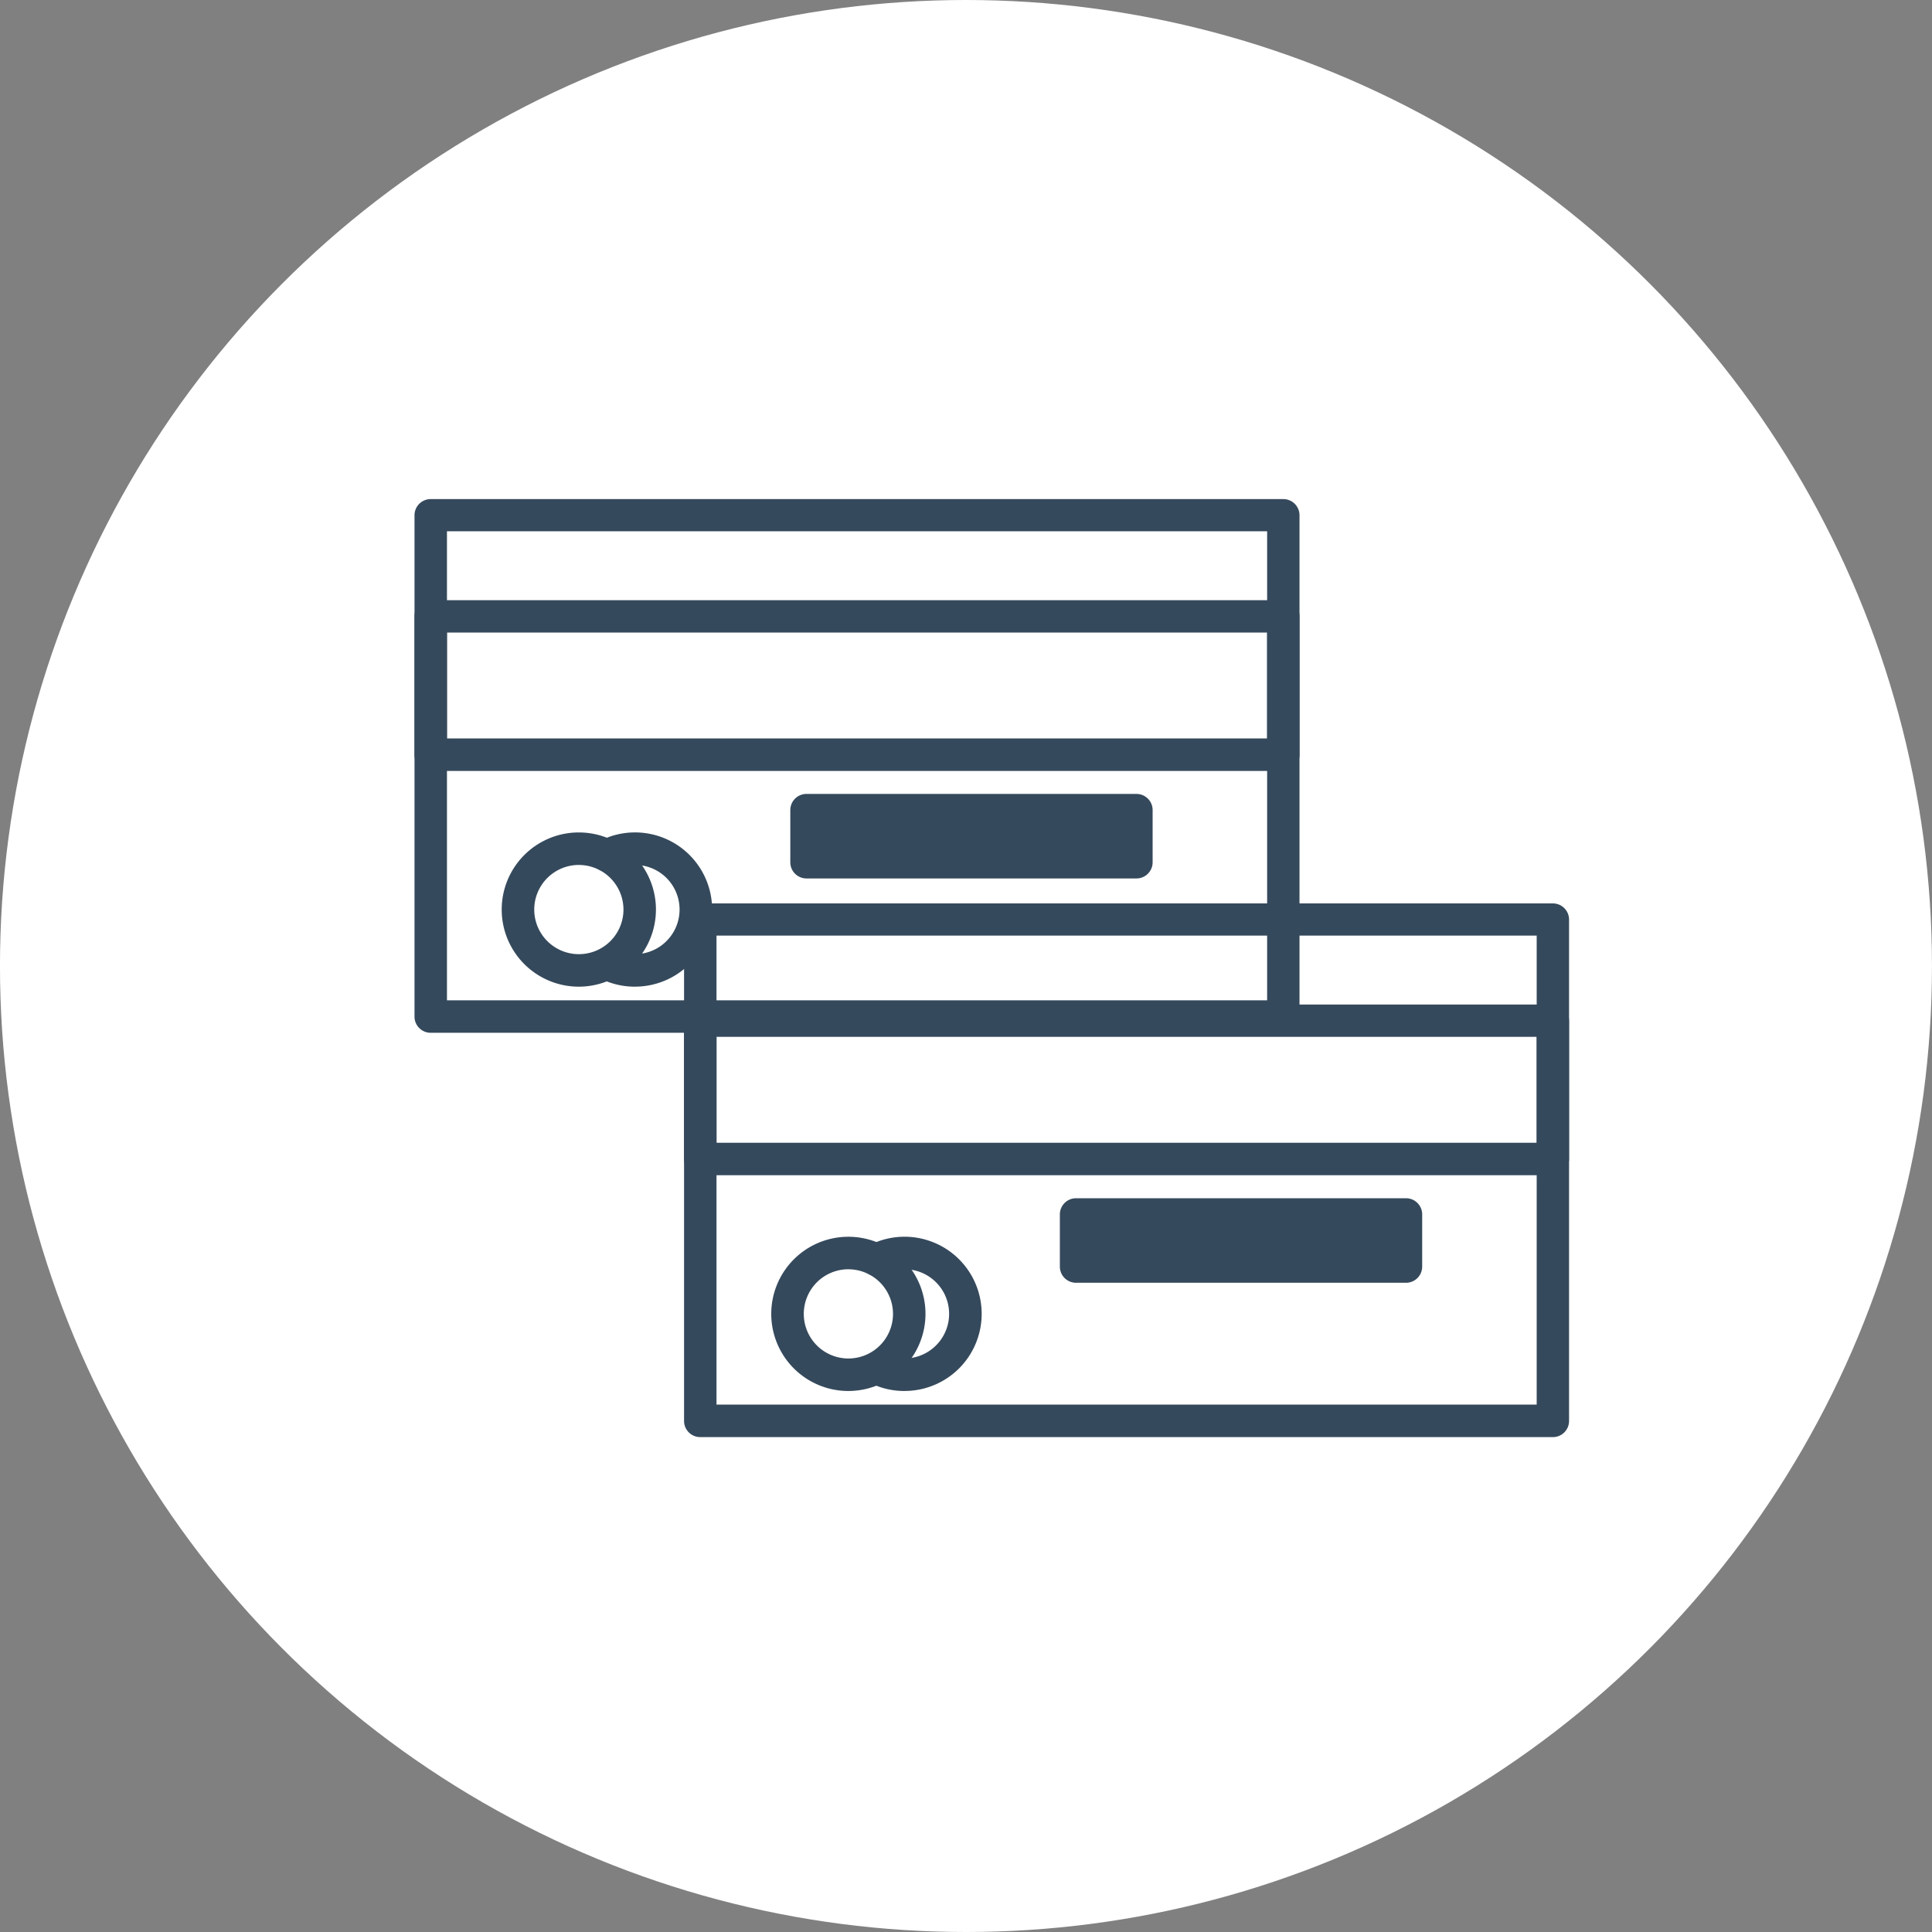
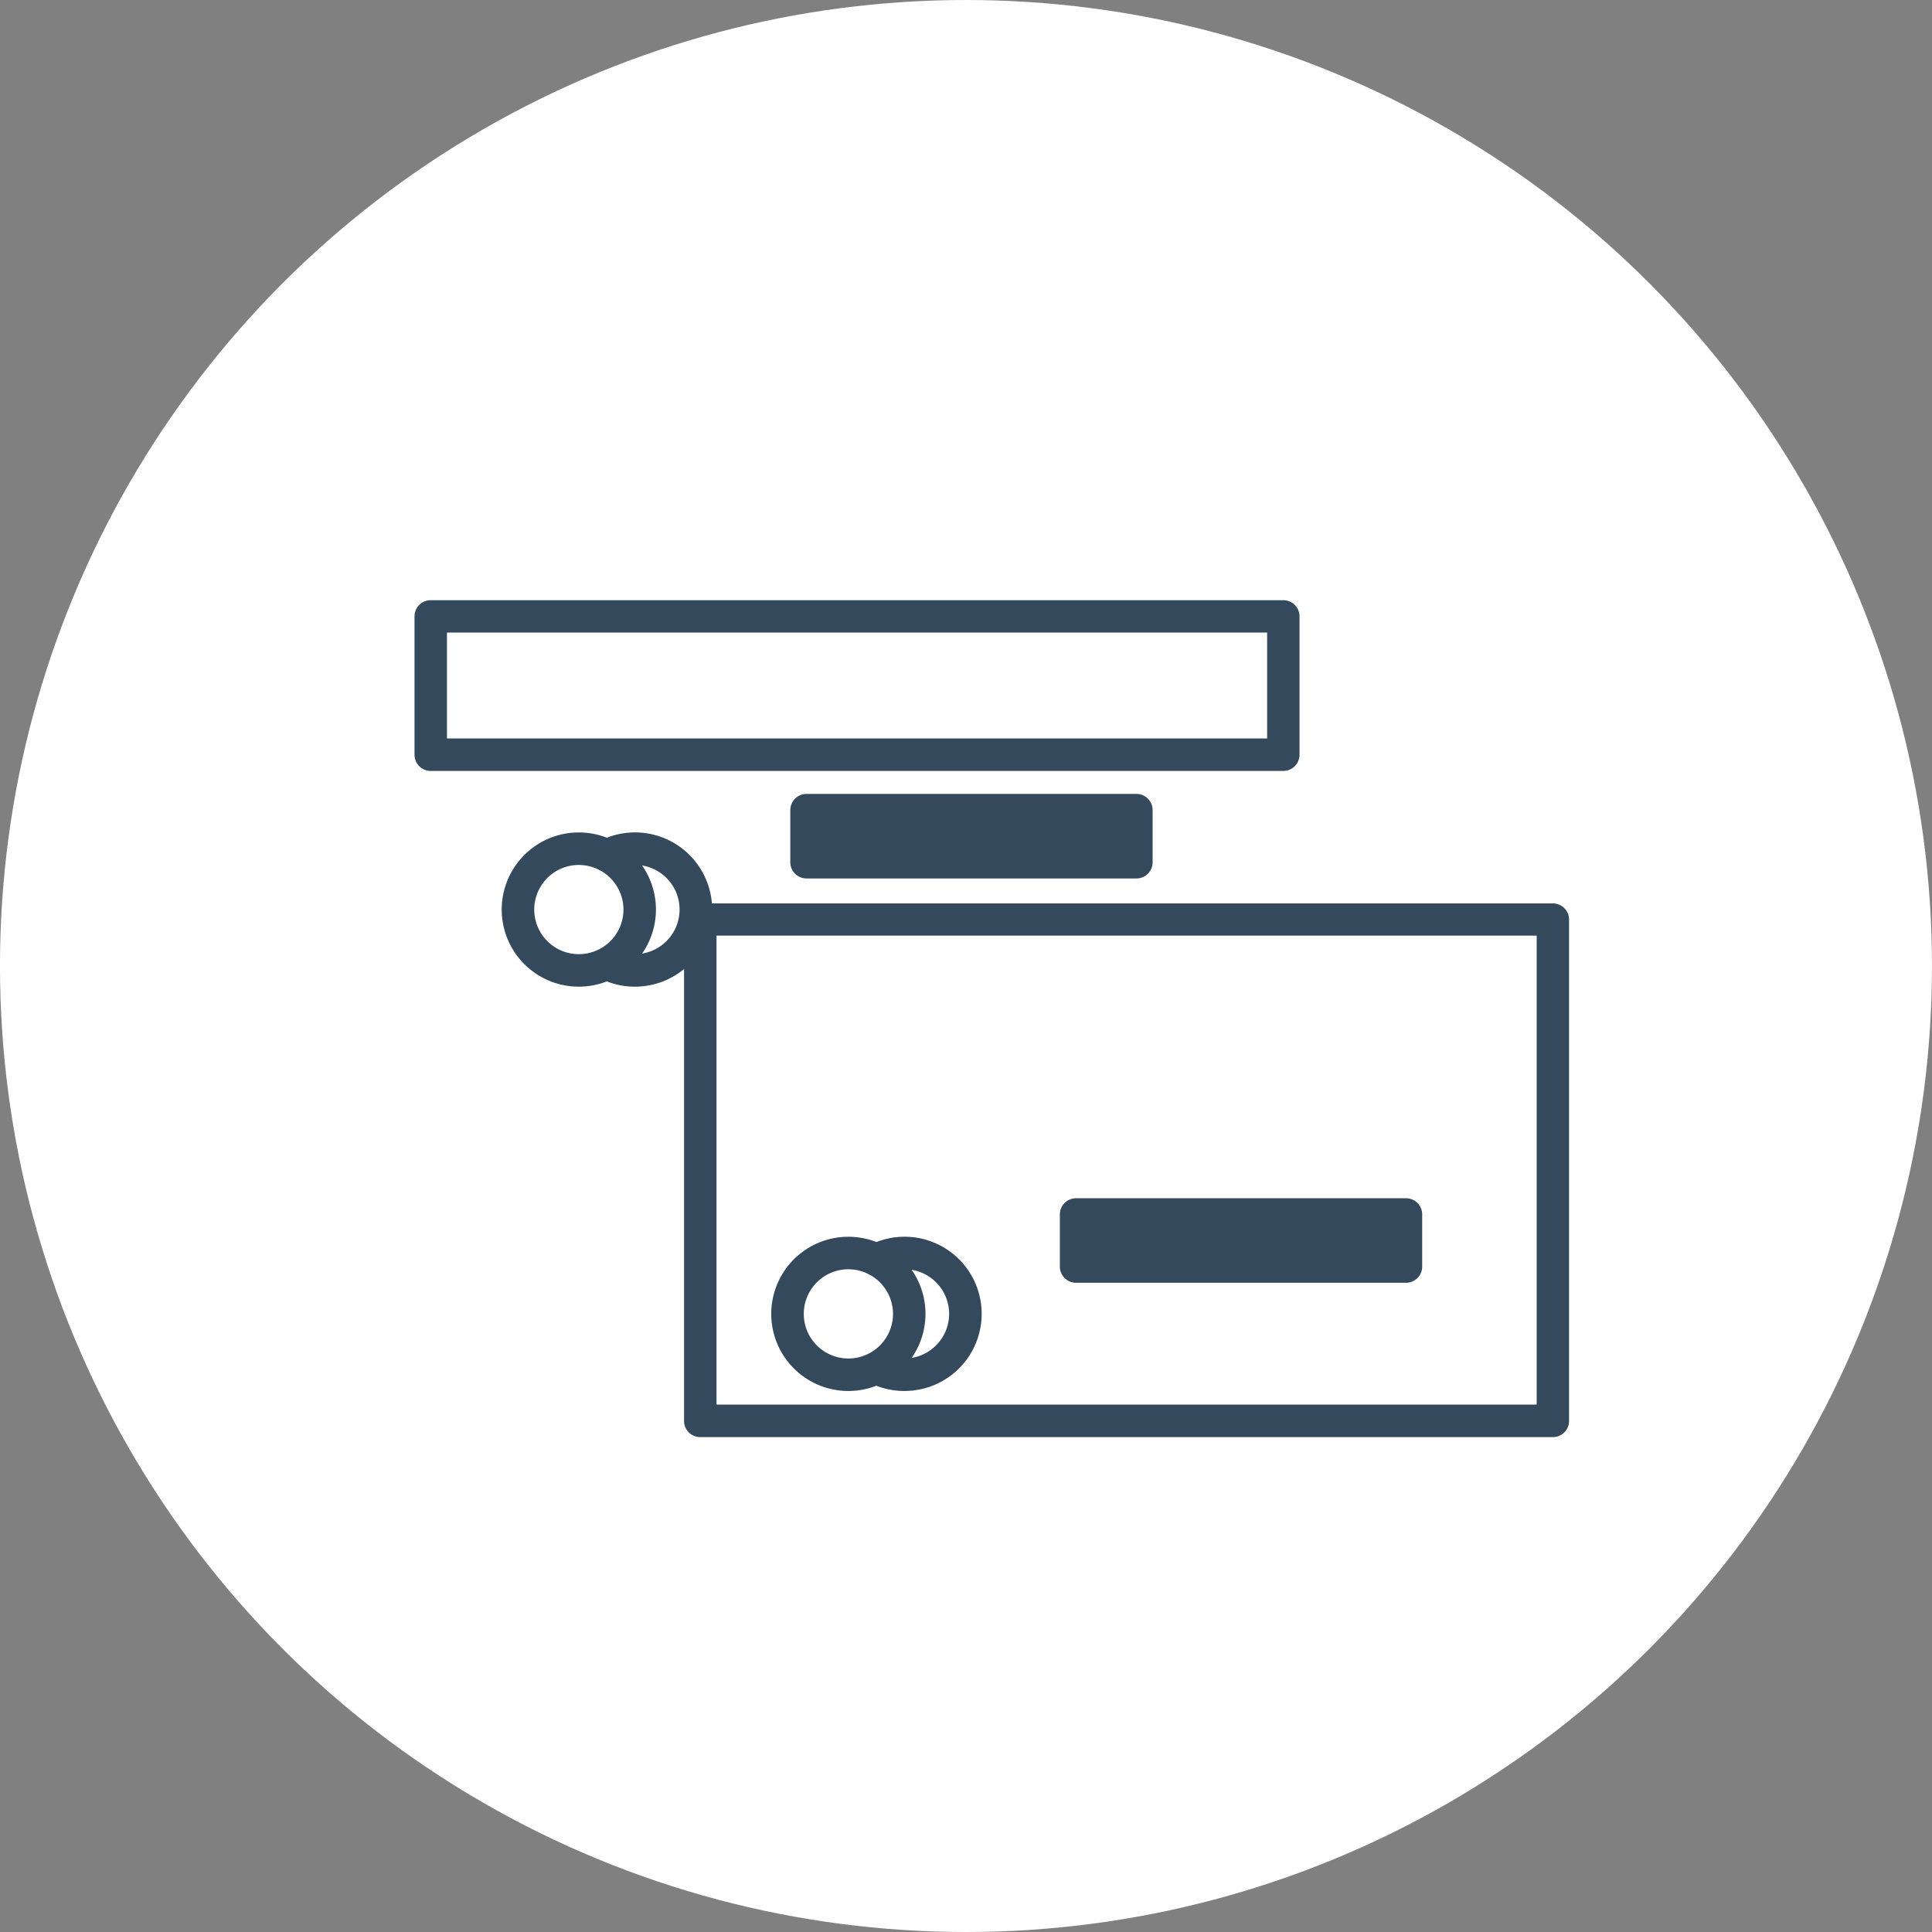
<svg xmlns="http://www.w3.org/2000/svg" width="71.676" height="71.676" viewBox="0 0 71.676 71.676">
  <rect x="0" y="0" width="71.676" height="71.676" fill="#808080" stroke="none" />
  <g transform="translate(-17.95 -19.498)">
    <ellipse cx="35.838" cy="35.838" rx="35.838" ry="35.838" transform="translate(17.949 19.498)" fill="#fff" />
    <g transform="translate(-9181.232 -608.398)">
      <g transform="translate(9224.558 661.405)">
        <path d="M9256.793,681.212H9225.16a.6.6,0,0,1-.6-.6v-18.6a.6.6,0,0,1,.6-.6h31.633a.6.6,0,0,1,.6.6v18.6A.6.6,0,0,1,9256.793,681.212Zm-31.029-1.206h30.428v-17.4h-30.428Z" transform="translate(-9224.558 -661.405)" fill="#35495c" />
        <g transform="translate(0 3.752)">
-           <path d="M9256.793,674.155H9225.16a.6.6,0,0,1-.6-.6v-5.134a.6.6,0,0,1,.6-.6h31.633a.6.6,0,0,1,.6.6v5.134A.6.6,0,0,1,9256.793,674.155Zm-31.029-1.206h30.428v-3.928h-30.428Z" transform="translate(-9224.558 -667.815)" fill="#35495c" />
-         </g>
+           </g>
        <g transform="translate(13.941 10.94)">
          <path d="M9261.221,683.236h-12.242a.6.6,0,0,1-.6-.6V680.7a.6.6,0,0,1,.6-.6h12.242a.6.6,0,0,1,.6.6v1.935A.6.6,0,0,1,9261.221,683.236Zm-11.641-1.206h11.038v-.73H9249.58Z" transform="translate(-9248.376 -680.095)" fill="#35495c" />
        </g>
        <g transform="translate(3.239 12.375)">
          <path d="M9232.951,688.268a2.861,2.861,0,1,1,2.86-2.861A2.864,2.864,0,0,1,9232.951,688.268Zm0-4.516a1.655,1.655,0,1,0,1.655,1.655A1.656,1.656,0,0,0,9232.951,683.753Z" transform="translate(-9230.091 -682.547)" fill="#35495c" />
          <g transform="translate(3.298)">
            <path d="M9237.367,688.268a2.838,2.838,0,0,1-1.178-.253.6.6,0,1,1,.5-1.1,1.655,1.655,0,1,0,.681-3.164,1.63,1.63,0,0,0-.761.185.6.6,0,1,1-.557-1.069,2.861,2.861,0,1,1,1.317,5.4Z" transform="translate(-9235.725 -682.547)" fill="#35495c" />
          </g>
        </g>
        <rect width="12.341" height="2.057" transform="translate(14.327 11.466)" fill="#35495c" />
      </g>
      <g transform="translate(-10 -15)">
        <g transform="translate(9224.558 661.405)">
-           <path d="M9256.793,681.212H9225.16a.6.6,0,0,1-.6-.6v-18.6a.6.6,0,0,1,.6-.6h31.633a.6.6,0,0,1,.6.6v18.6A.6.6,0,0,1,9256.793,681.212Zm-31.029-1.206h30.428v-17.4h-30.428Z" transform="translate(-9224.558 -661.405)" fill="#35495c" />
          <g transform="translate(0 3.752)">
            <path d="M9256.793,674.155H9225.16a.6.6,0,0,1-.6-.6v-5.134a.6.6,0,0,1,.6-.6h31.633a.6.6,0,0,1,.6.6v5.134A.6.6,0,0,1,9256.793,674.155Zm-31.029-1.206h30.428v-3.928h-30.428Z" transform="translate(-9224.558 -667.815)" fill="#35495c" />
          </g>
          <g transform="translate(13.941 10.94)">
            <path d="M9261.221,683.236h-12.242a.6.6,0,0,1-.6-.6V680.7a.6.6,0,0,1,.6-.6h12.242a.6.6,0,0,1,.6.6v1.935A.6.6,0,0,1,9261.221,683.236Zm-11.641-1.206h11.038v-.73H9249.58Z" transform="translate(-9248.376 -680.095)" fill="#35495c" />
          </g>
          <g transform="translate(3.239 12.375)">
            <path d="M9232.951,688.268a2.861,2.861,0,1,1,2.86-2.861A2.864,2.864,0,0,1,9232.951,688.268Zm0-4.516a1.655,1.655,0,1,0,1.655,1.655A1.656,1.656,0,0,0,9232.951,683.753Z" transform="translate(-9230.091 -682.547)" fill="#35495c" />
            <g transform="translate(3.298)">
              <path d="M9237.367,688.268a2.838,2.838,0,0,1-1.178-.253.6.6,0,1,1,.5-1.1,1.655,1.655,0,1,0,.681-3.164,1.63,1.63,0,0,0-.761.185.6.6,0,1,1-.557-1.069,2.861,2.861,0,1,1,1.317,5.4Z" transform="translate(-9235.725 -682.547)" fill="#35495c" />
            </g>
          </g>
          <rect width="12.341" height="2.057" transform="translate(14.327 11.466)" fill="#35495c" />
        </g>
      </g>
    </g>
  </g>
</svg>